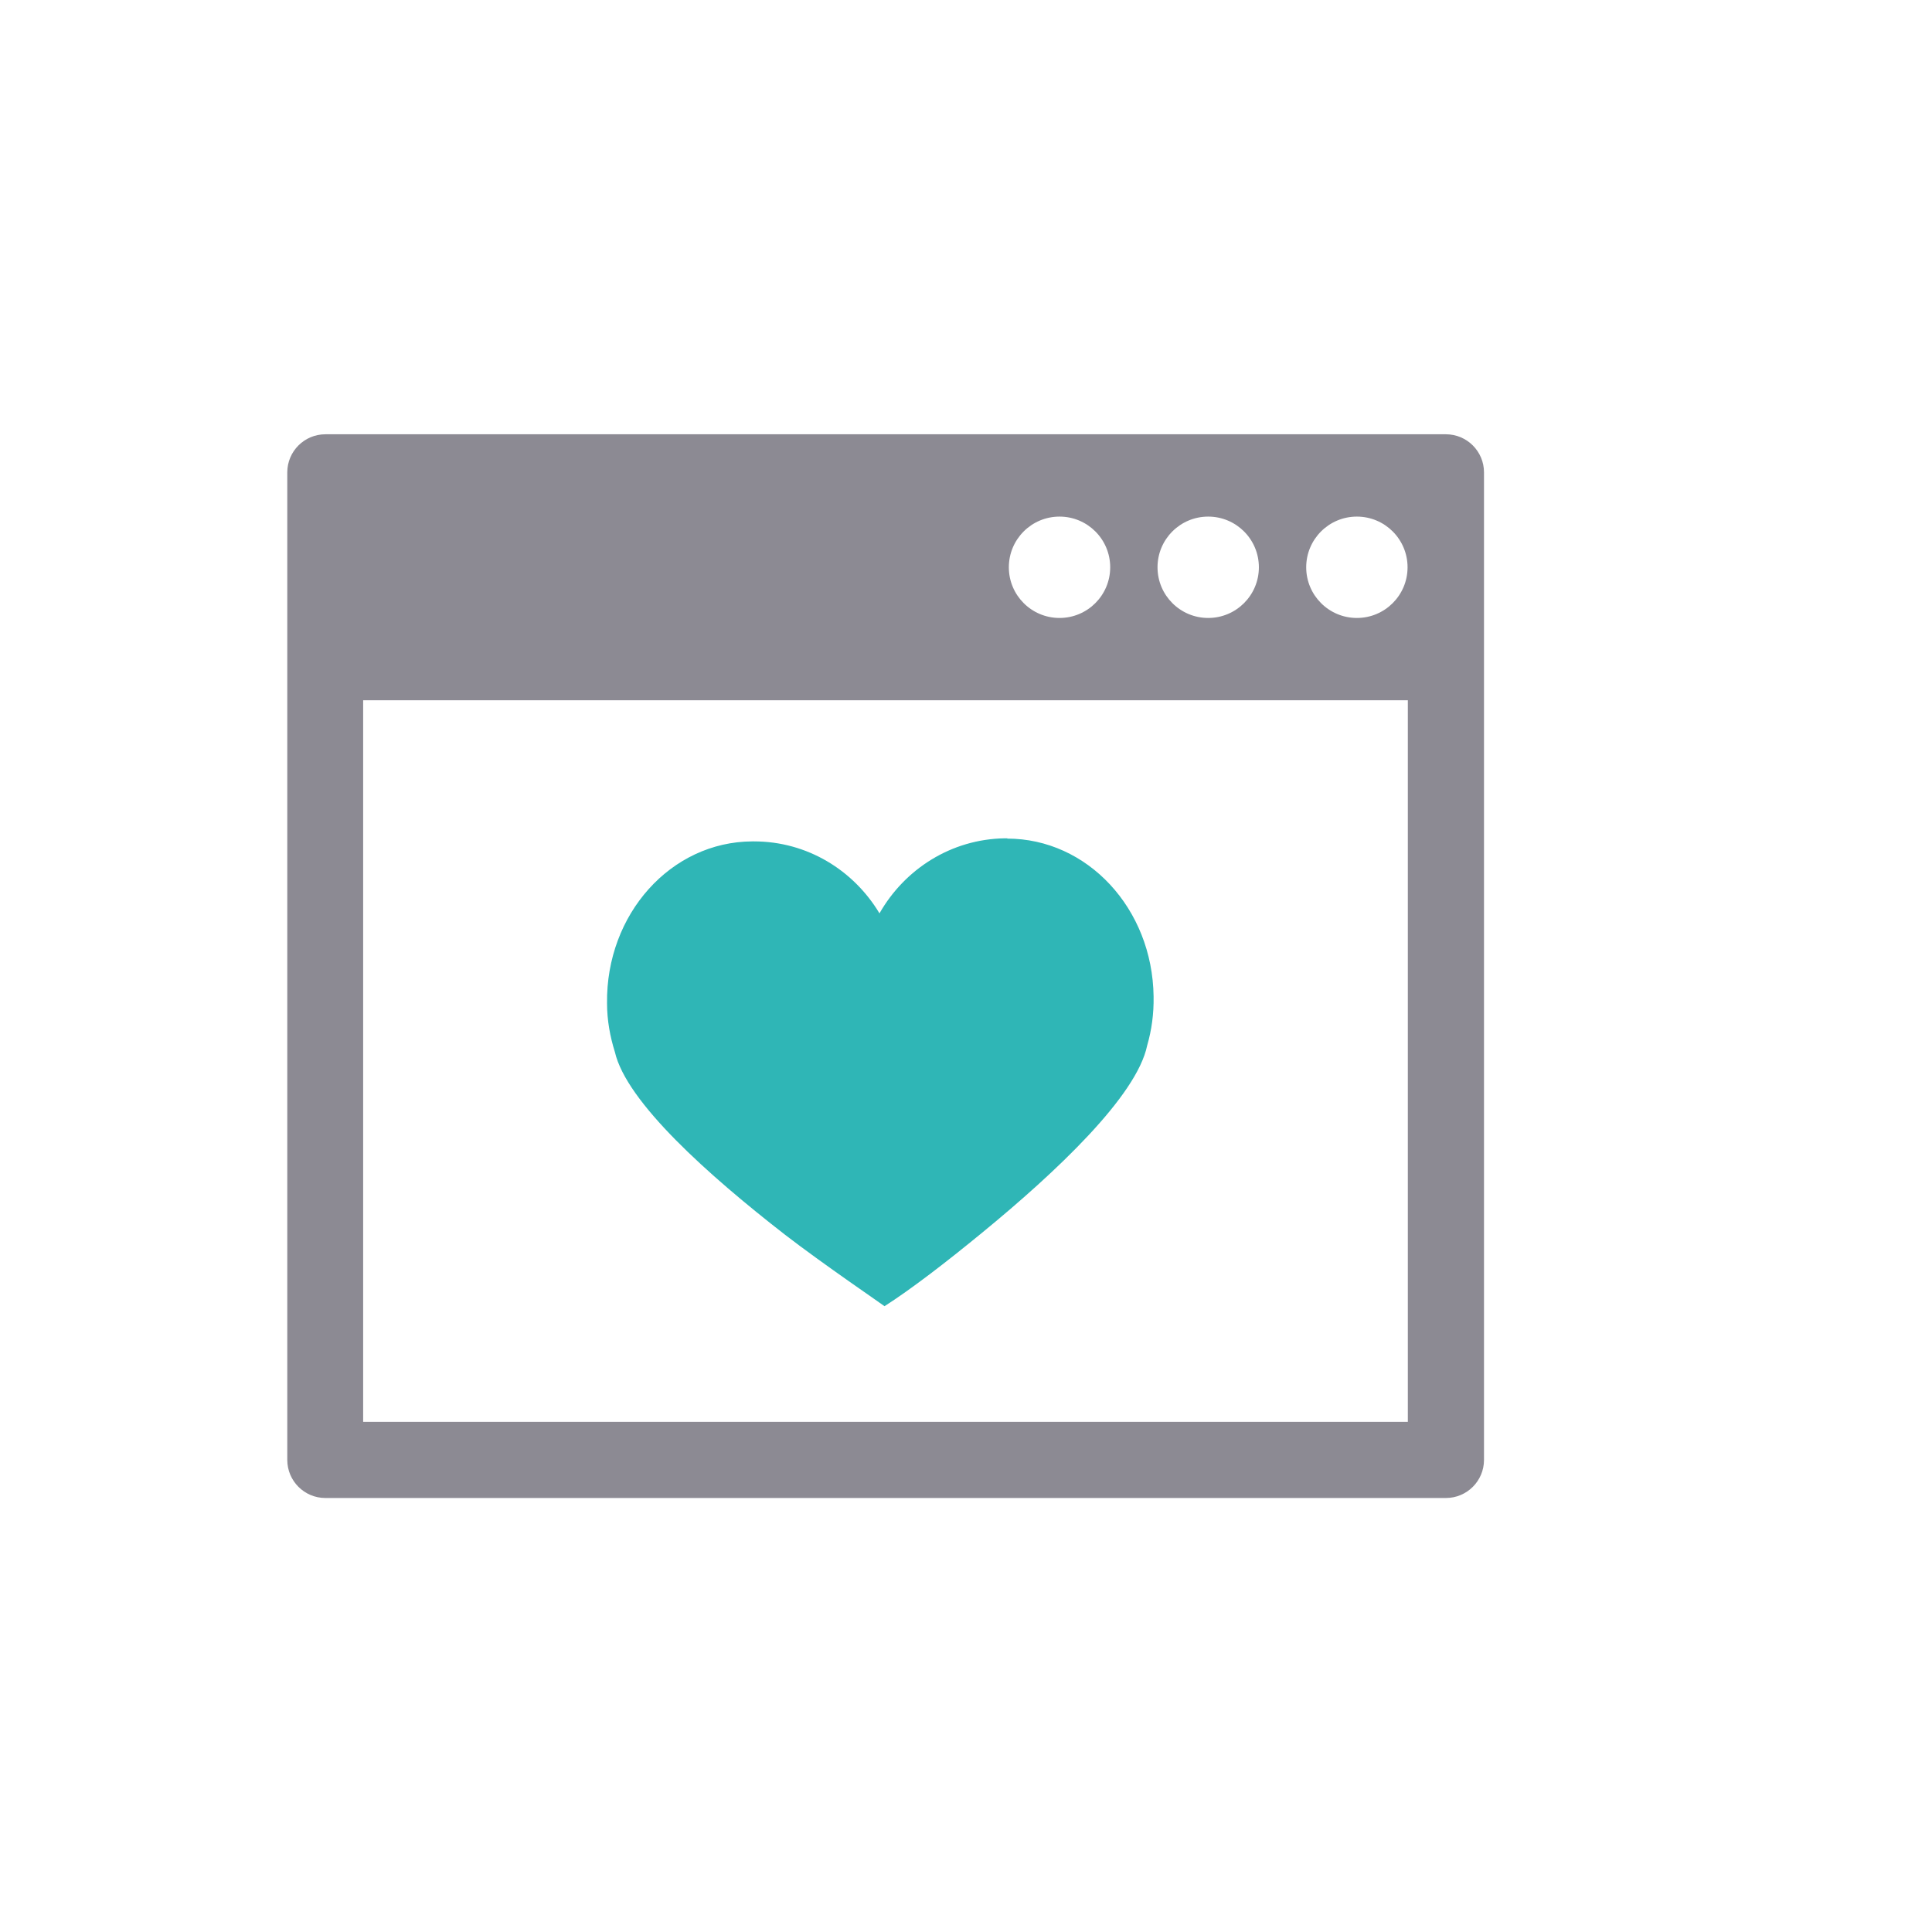
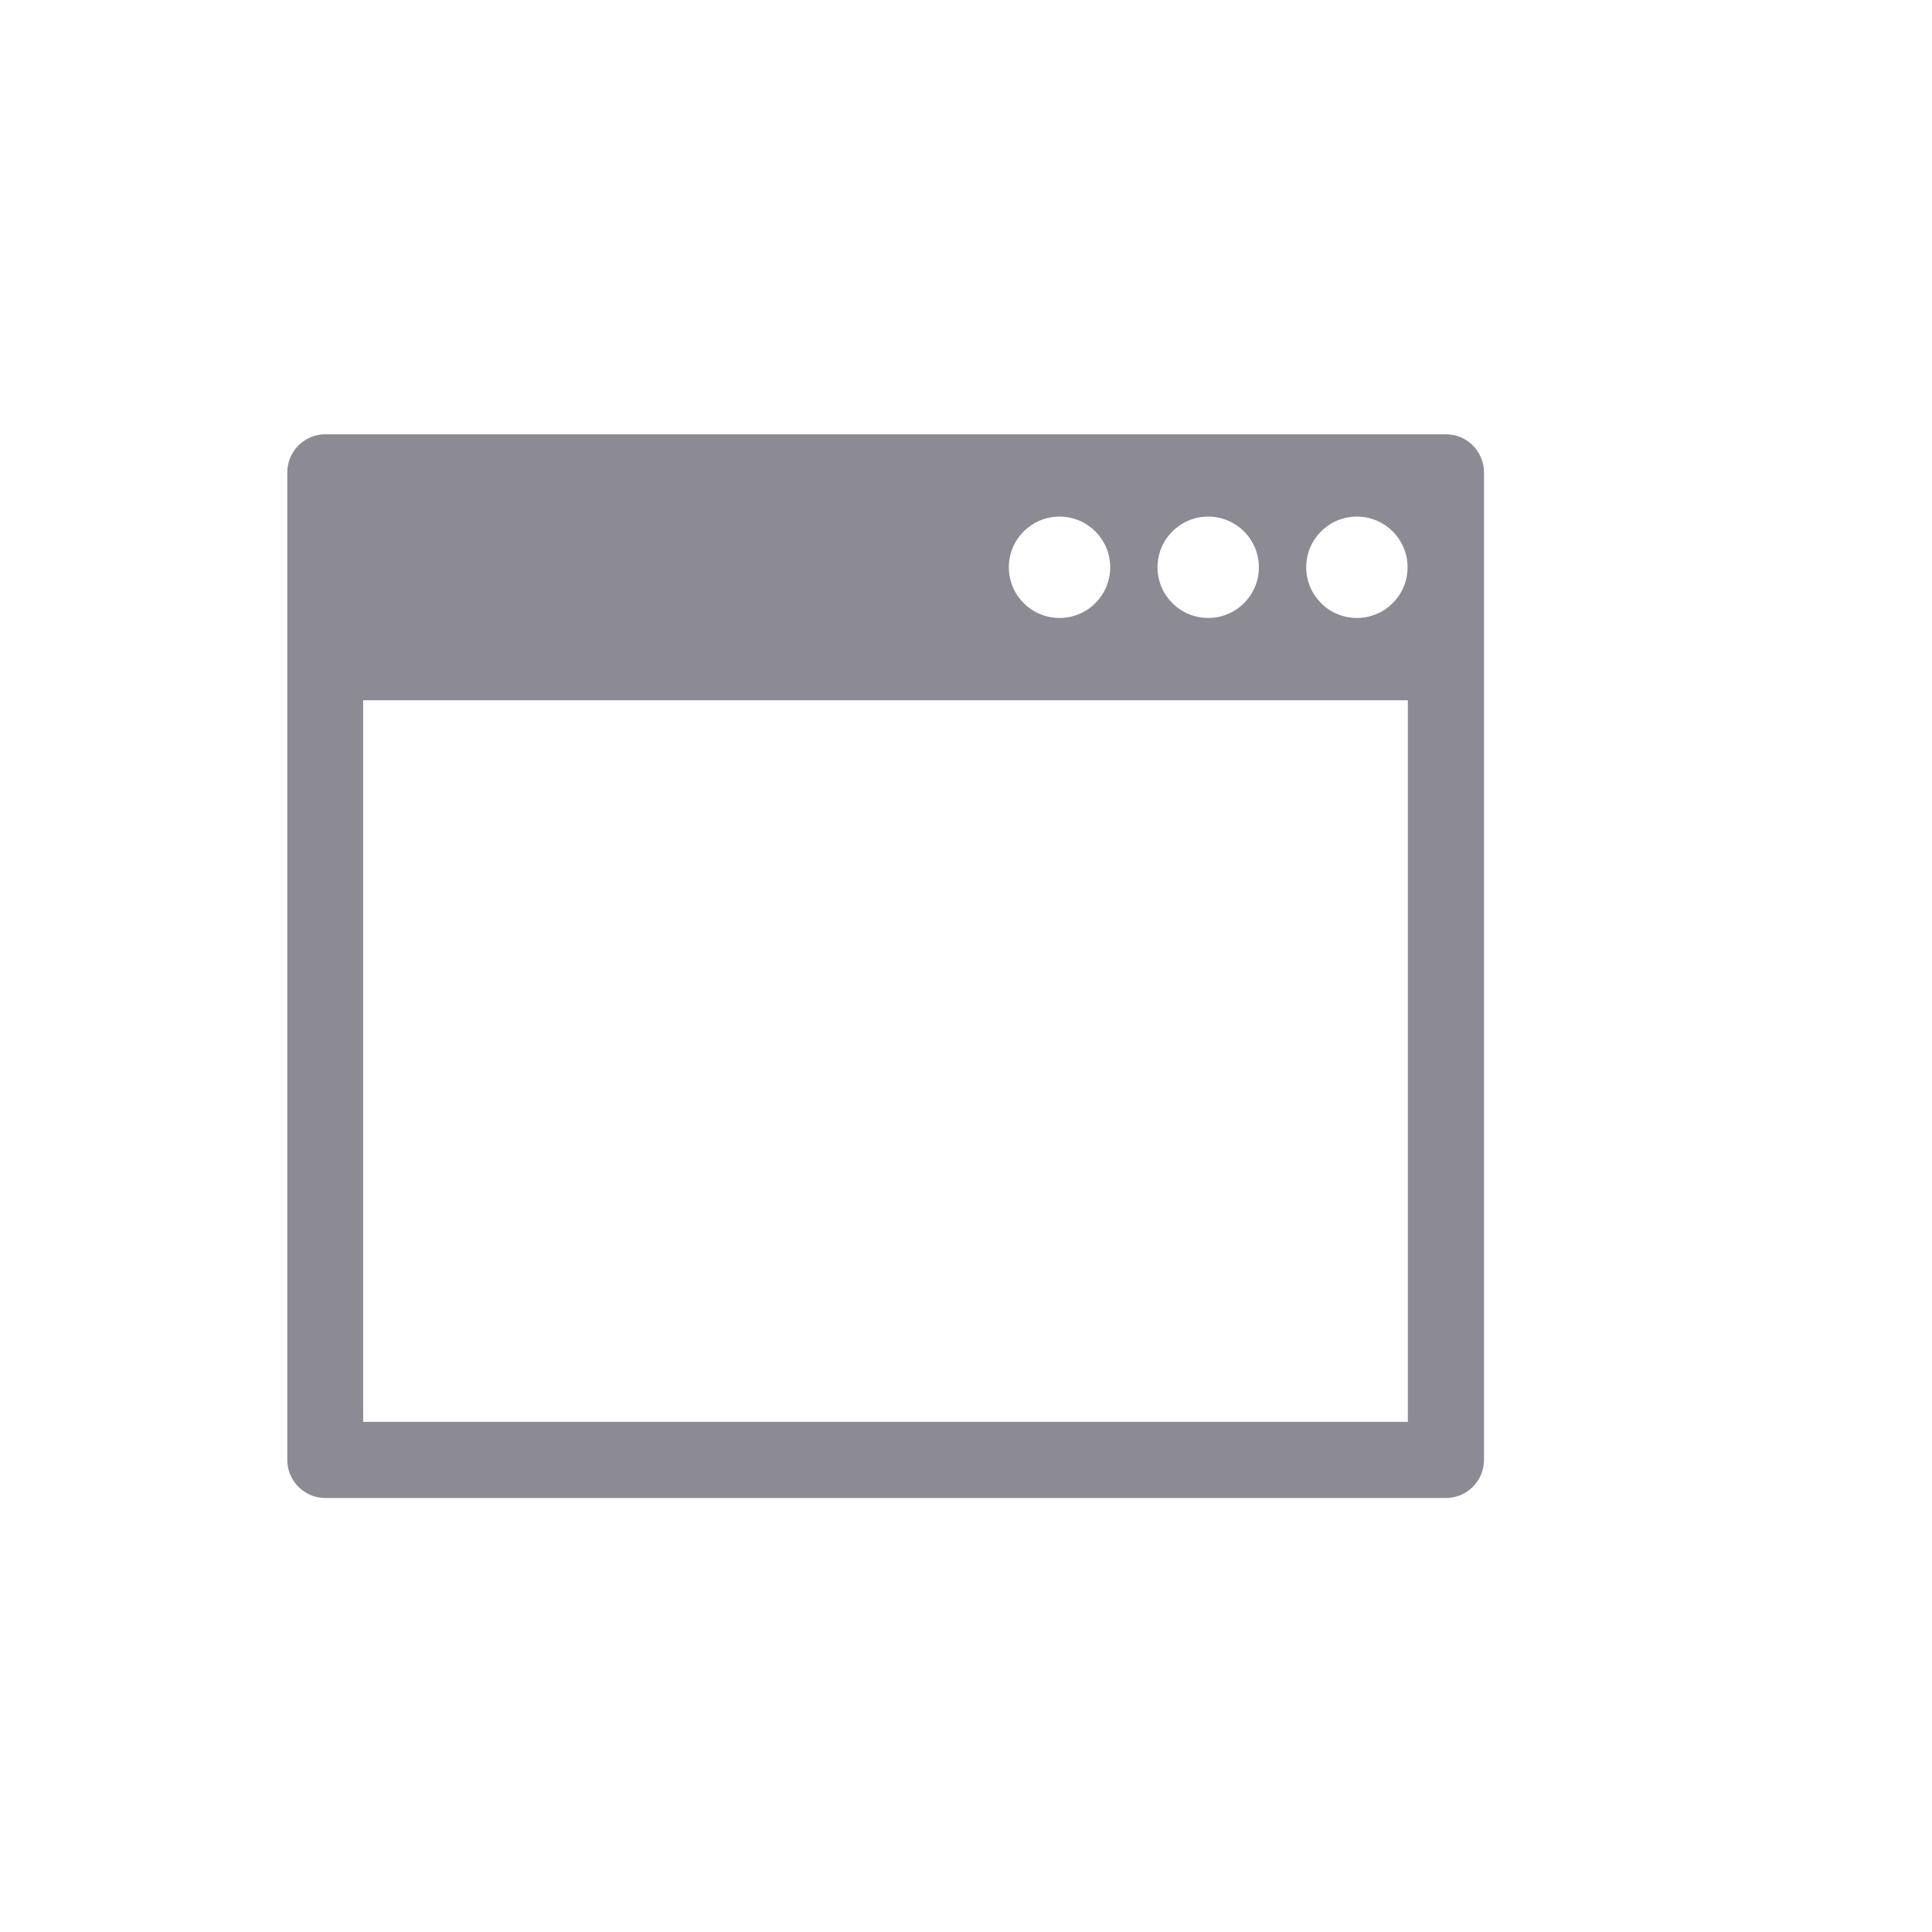
<svg xmlns="http://www.w3.org/2000/svg" id="uuid-b62e3e12-d4d5-4724-bc22-9004382e32f7" data-name="Laag 1" viewBox="0 0 69 69">
  <defs>
    <style>
      .uuid-4ea4bba9-daa0-4b9d-8357-64b0c636eaa2 {
        fill: #2fb6b6;
      }

      .uuid-4ea4bba9-daa0-4b9d-8357-64b0c636eaa2, .uuid-54f20f5b-f229-470e-8c22-cdd692873323 {
        stroke-width: 0px;
      }

      .uuid-54f20f5b-f229-470e-8c22-cdd692873323 {
        fill: #8c8a93;
      }
    </style>
  </defs>
  <path class="uuid-54f20f5b-f229-470e-8c22-cdd692873323" d="m51.63,15.51H11.62c-.75,0-1.36.61-1.36,1.36v35.27c0,.75.61,1.36,1.36,1.36h40.02c.75,0,1.36-.61,1.36-1.36V16.87c0-.75-.61-1.36-1.36-1.36Zm-8.48,2.94c1,0,1.81.81,1.81,1.81s-.81,1.81-1.81,1.81-1.81-.81-1.81-1.81.81-1.81,1.81-1.81Zm-5.31,0c1,0,1.81.81,1.81,1.81s-.81,1.81-1.81,1.81-1.81-.81-1.81-1.81.81-1.81,1.81-1.81Zm12.43,32.33H12.97v-25.77h37.31v25.77Zm-1.81-28.71c-1,0-1.81-.81-1.81-1.81s.81-1.81,1.81-1.81,1.81.81,1.81,1.81-.81,1.81-1.81,1.81Z" />
-   <path class="uuid-4ea4bba9-daa0-4b9d-8357-64b0c636eaa2" d="m35.98,29.94h-.1c-1.91.03-3.57,1.1-4.47,2.68-.93-1.55-2.59-2.57-4.48-2.57h-.06c-2.91.01-5.23,2.6-5.19,5.78,0,.61.11,1.2.28,1.74.41,1.79,3.35,4.41,6.08,6.53,1.32,1.02,3.55,2.54,3.55,2.55.94-.6,2.19-1.56,3.48-2.62,2.66-2.18,5.53-4.89,5.9-6.69.16-.55.24-1.13.23-1.75-.04-3.15-2.37-5.64-5.23-5.64Z" />
</svg>